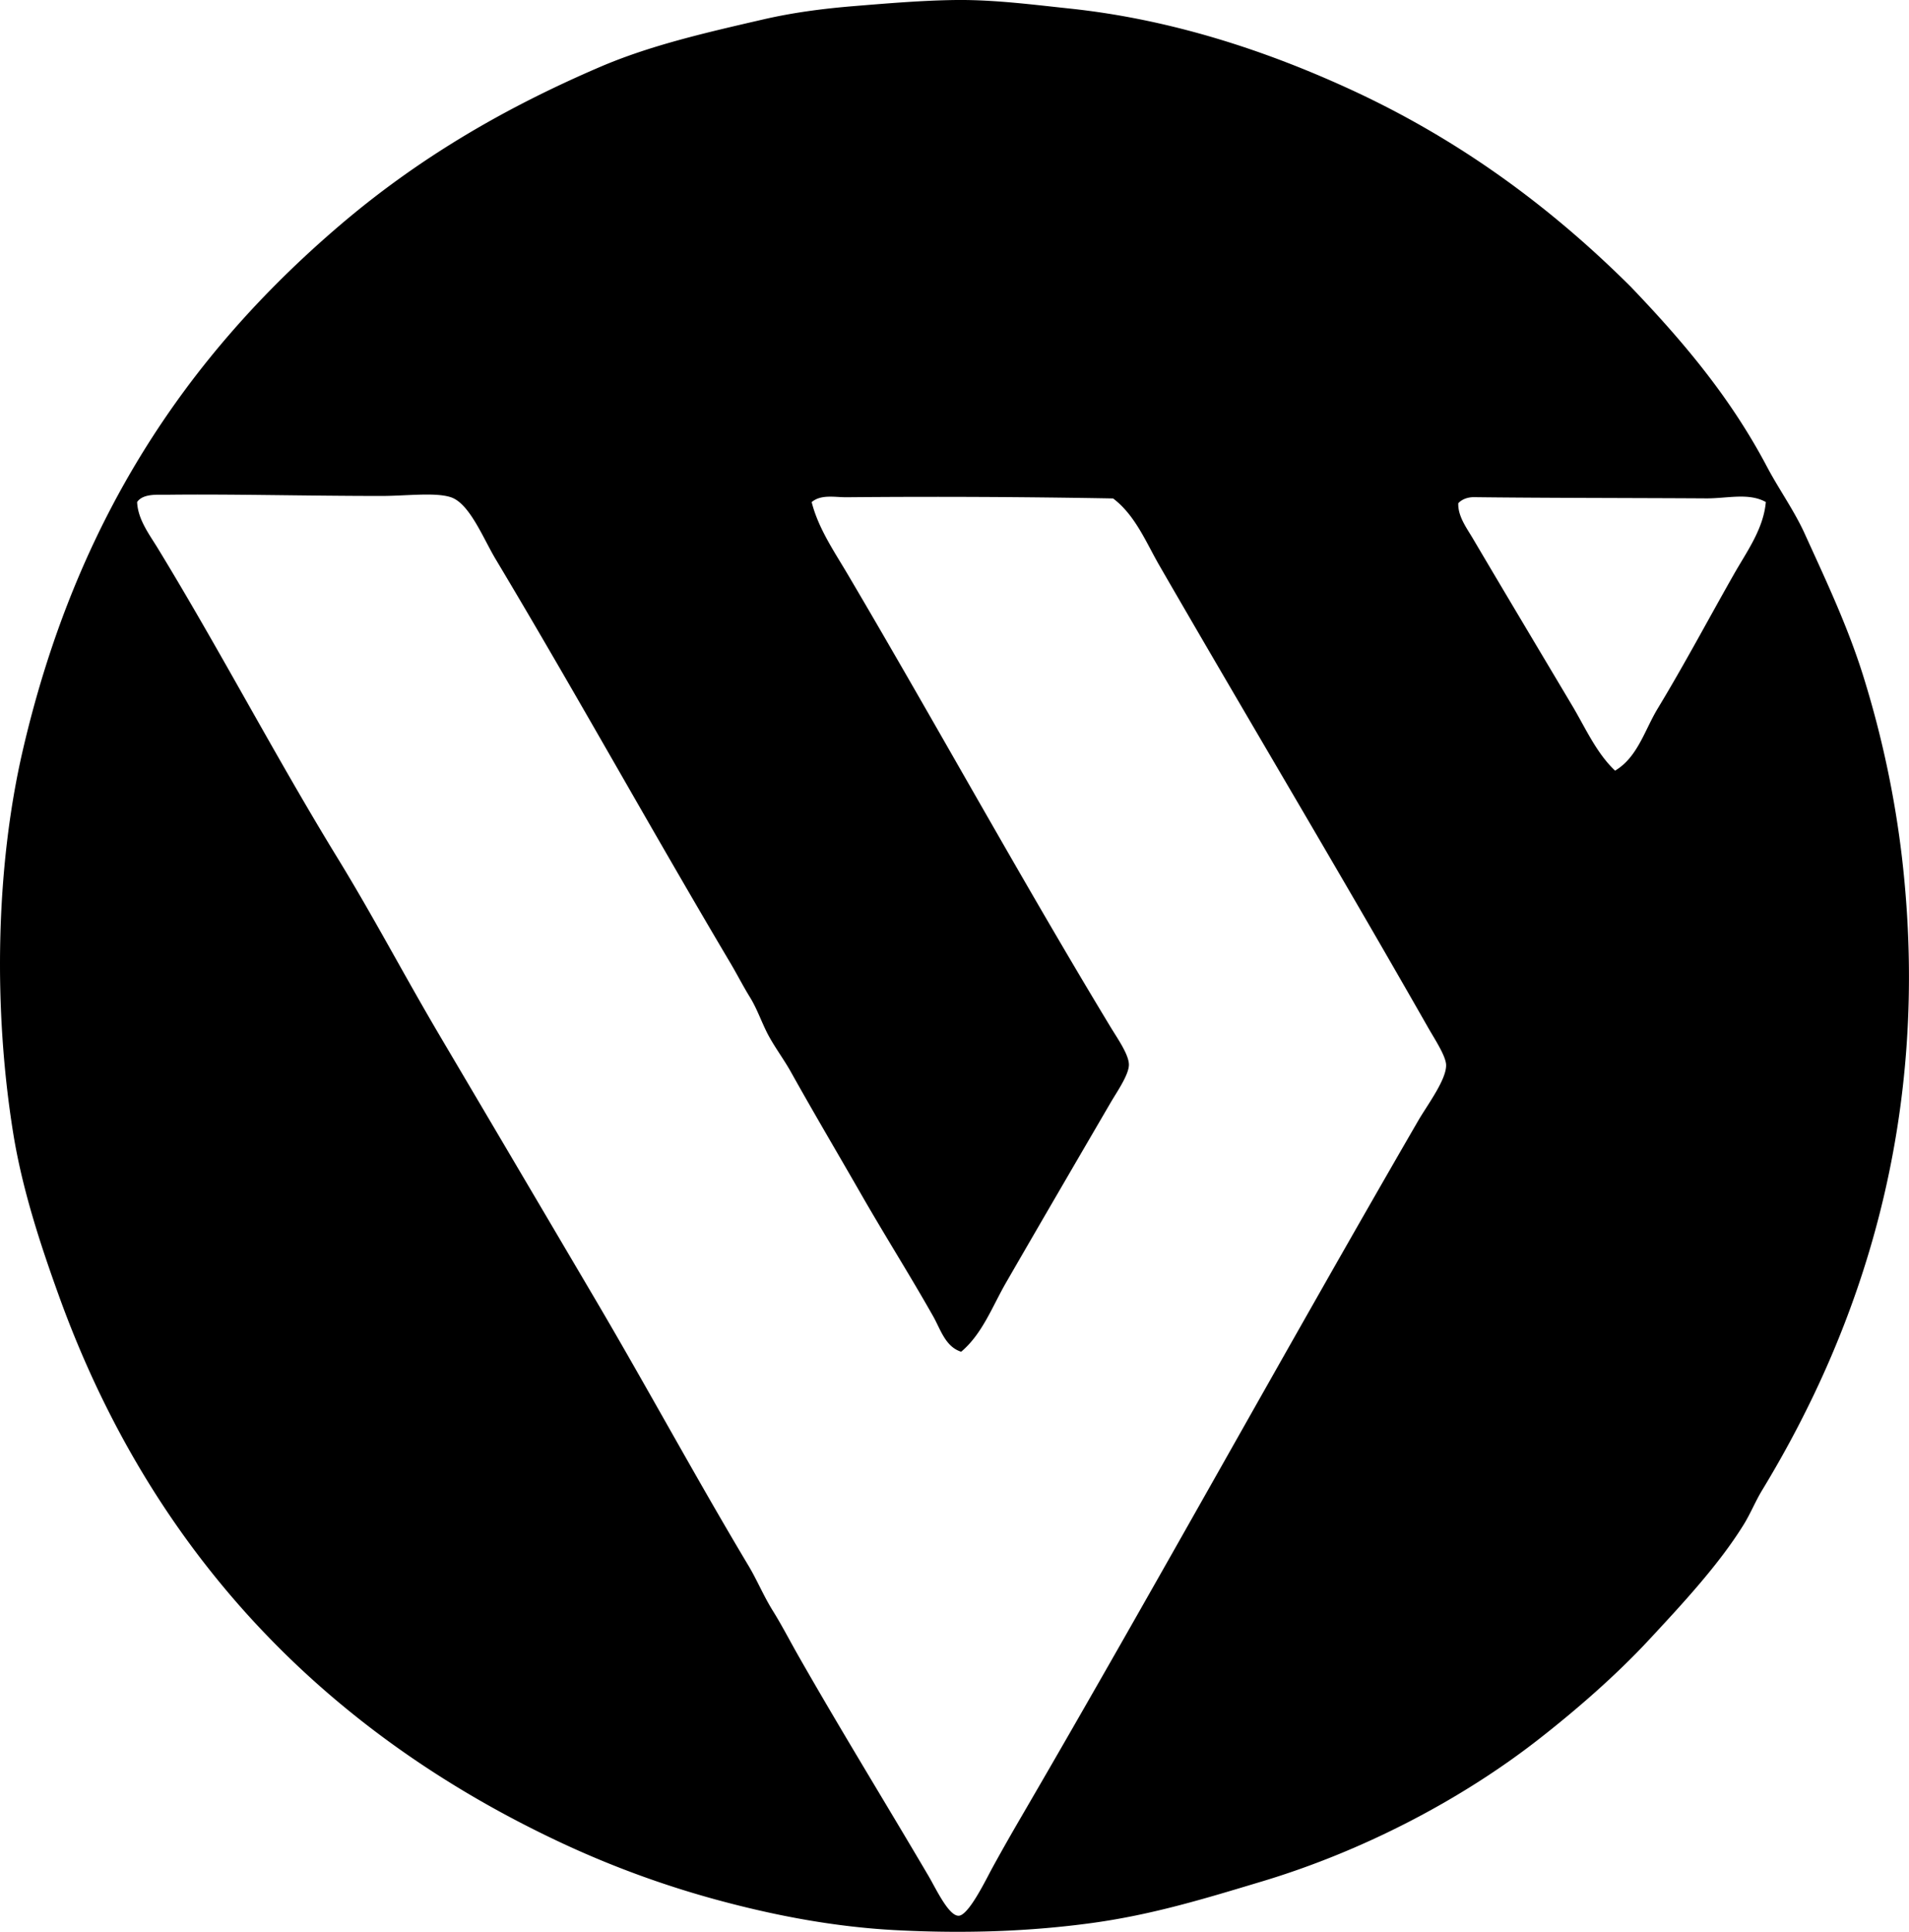
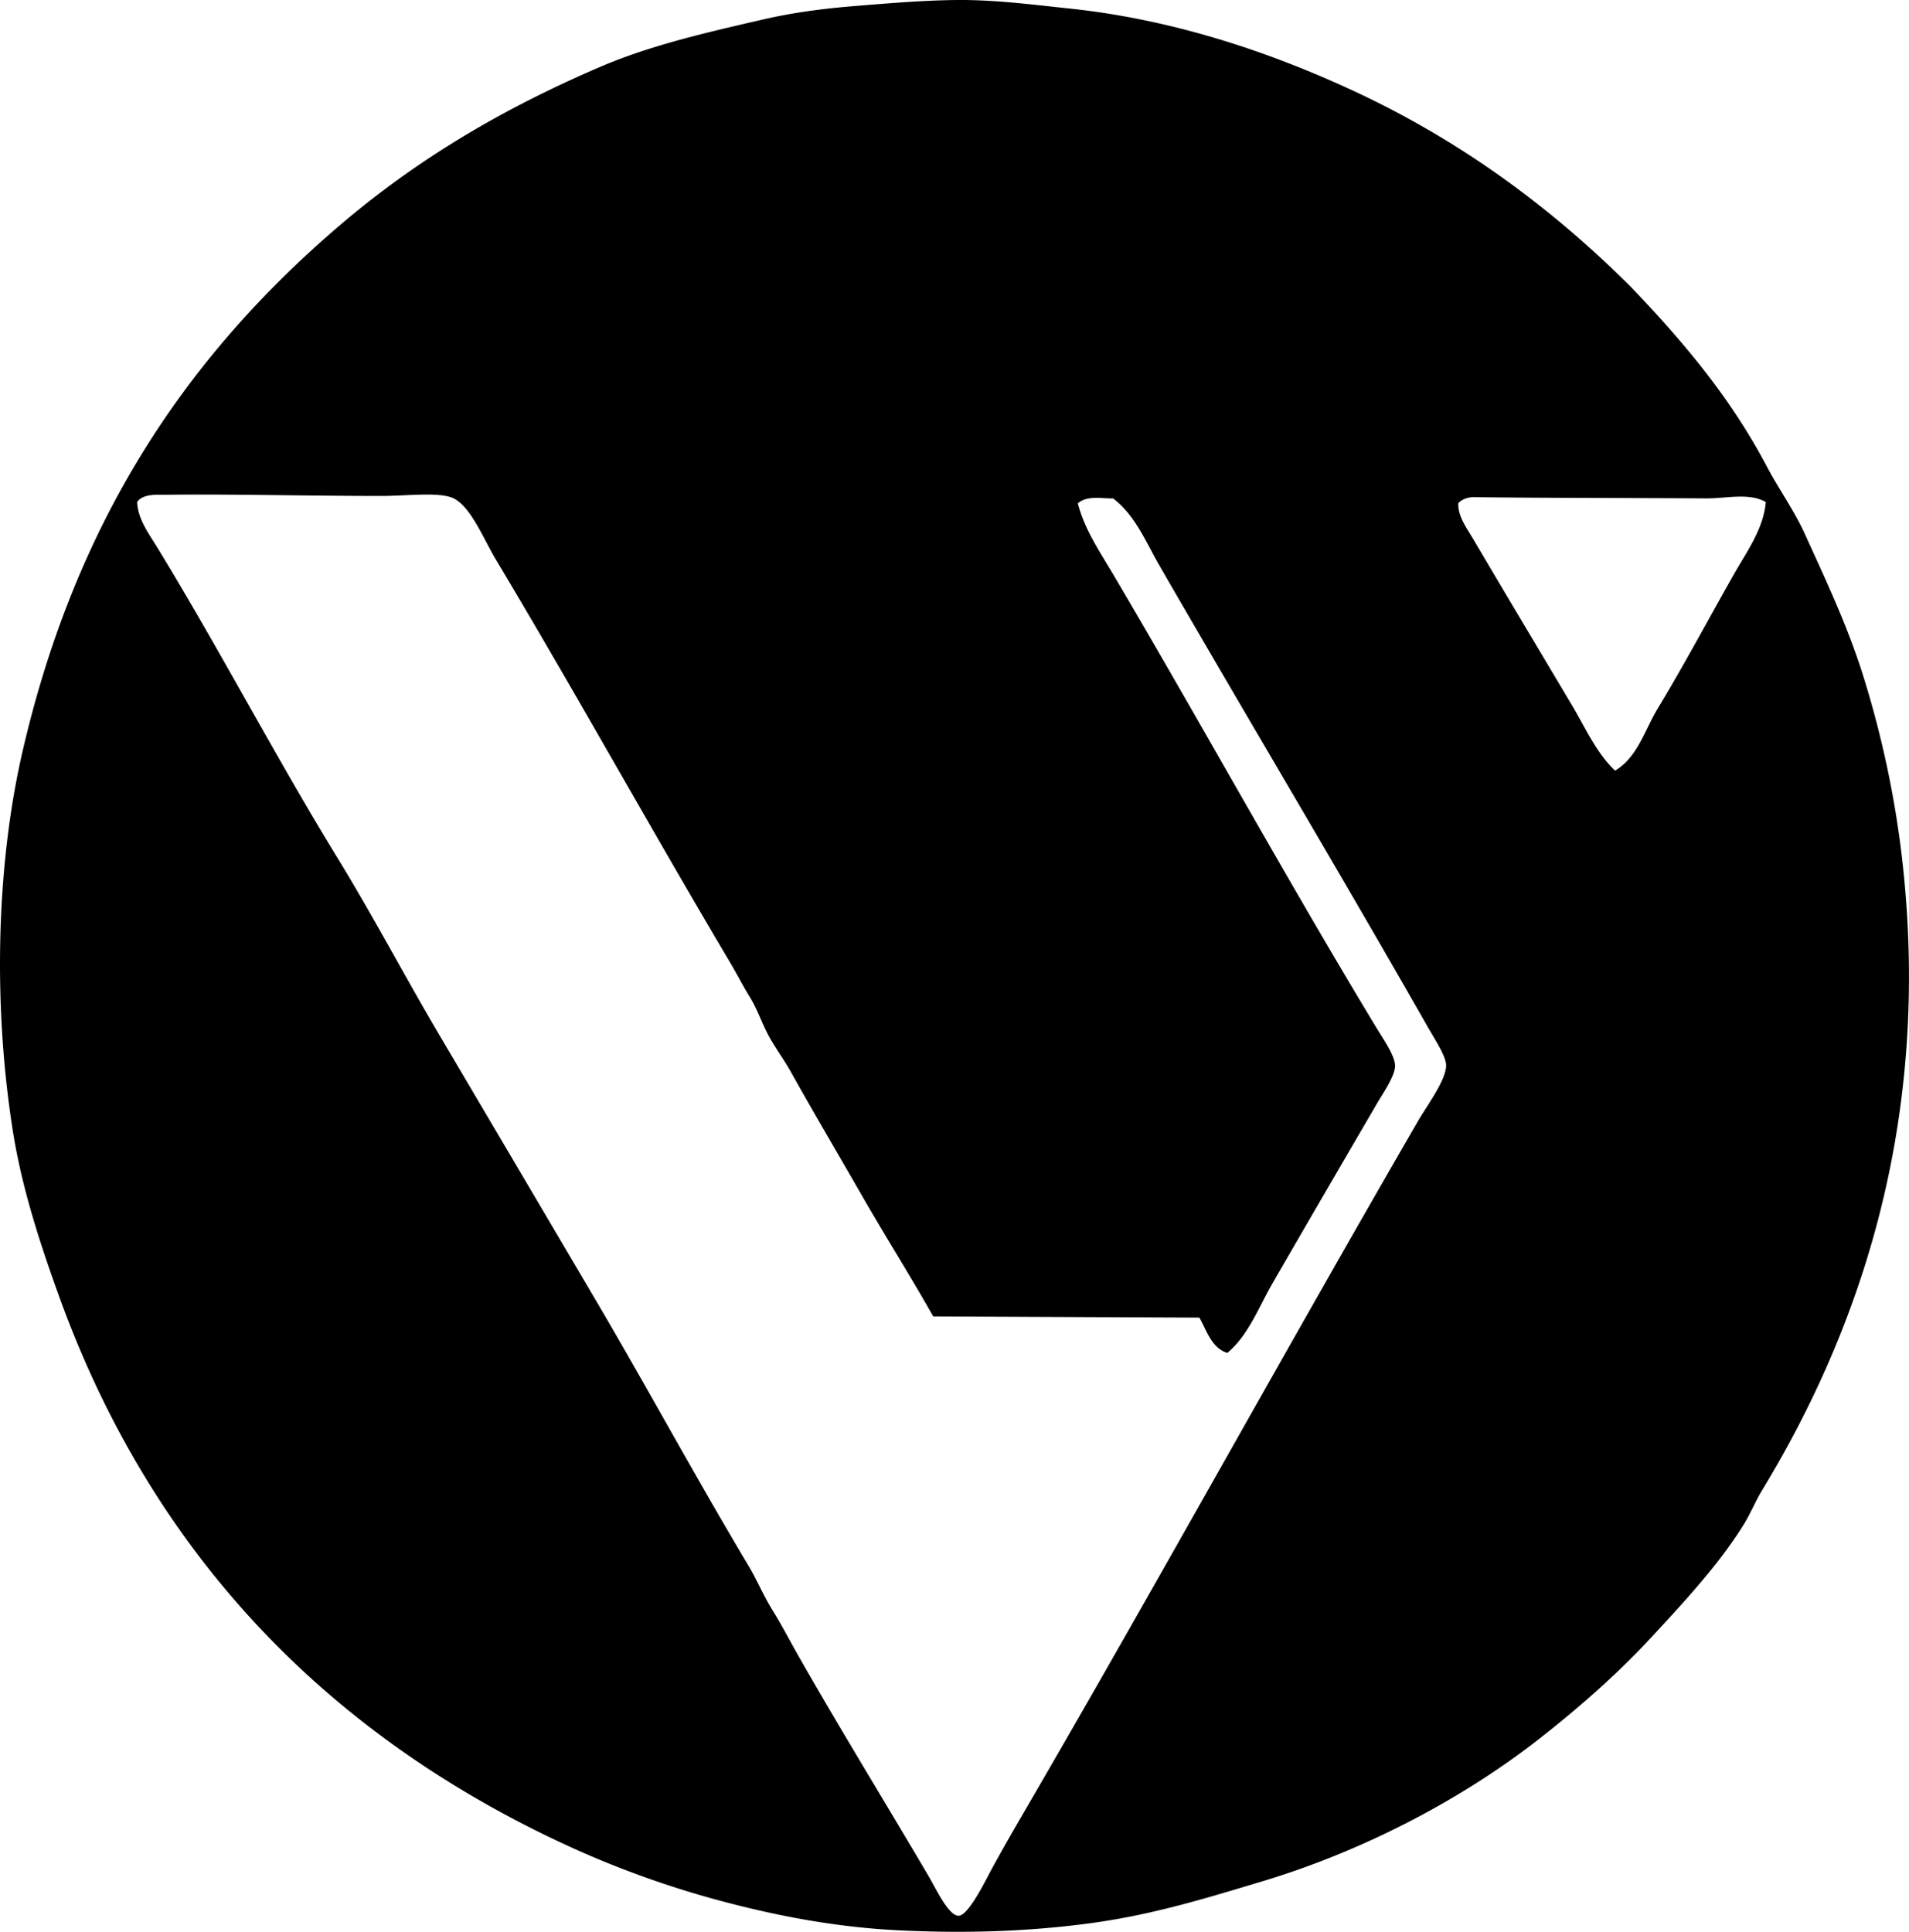
<svg xmlns="http://www.w3.org/2000/svg" xml:space="preserve" style="enable-background:new 0 0 76.906 77.821" viewBox="0 0 76.906 77.821">
-   <path d="M65.701 11.556c2.1 2.196 3.996 4.43 5.484 7.247.479.908 1.097 1.766 1.518 2.693.887 1.952 1.801 3.866 2.448 6.023a40.266 40.266 0 0 1 1.469 7.002c1.232 10.588-1.701 19.043-5.631 25.511-.271.447-.471.944-.734 1.371-1 1.617-2.441 3.168-3.82 4.652-1.331 1.433-2.922 2.818-4.455 4.015-3.079 2.403-7.027 4.489-11.164 5.729-2.234.67-4.347 1.326-6.807 1.665-2.494.343-5.103.435-7.883.293-2.599-.132-5.066-.631-7.247-1.224a38.85 38.85 0 0 1-6.17-2.252C13.168 69.841 6.145 62.624 2.39 52.247c-.77-2.128-1.499-4.359-1.86-6.61-.787-4.895-.729-10.602.391-15.424C3.068 20.97 7.496 14.378 13.652 9.108c3.096-2.65 6.523-4.697 10.527-6.414 2.027-.87 4.275-1.382 6.562-1.91C31.929.51 33.129.35 34.414.245 35.69.141 37.201.011 38.574 0c1.516-.011 3.066.191 4.505.343 4.217.444 8.049 1.759 11.263 3.232 4.46 2.043 8.146 4.78 11.359 7.981zM37.596 53.03c-.951-1.682-1.947-3.253-2.889-4.896-.948-1.654-1.932-3.314-2.841-4.945-.309-.554-.707-1.069-.979-1.616-.24-.483-.403-.965-.686-1.419-.279-.454-.511-.913-.783-1.371-3.219-5.427-6.205-10.834-9.45-16.257-.506-.845-1.052-2.252-1.811-2.497-.637-.205-1.792-.049-2.791-.049-3.013 0-6.072-.082-8.667-.049-.336.004-.94-.056-1.175.294.03.702.49 1.3.832 1.861 2.511 4.115 4.75 8.413 7.247 12.486 1.431 2.335 2.707 4.768 4.113 7.149 2.093 3.545 4.199 7.115 6.267 10.626 2.104 3.573 4.041 7.166 6.169 10.724.348.581.604 1.209.979 1.812.361.579.681 1.202 1.028 1.812 1.707 2.996 3.496 5.901 5.239 8.863.302.511.817 1.631 1.225 1.616.406-.015 1.104-1.473 1.371-1.959.437-.796.808-1.441 1.224-2.155 5.4-9.276 10.514-18.585 15.914-27.91.363-.628 1.145-1.66 1.126-2.252-.012-.367-.467-1.048-.734-1.518-3.581-6.286-7.28-12.472-10.821-18.607-.533-.924-.967-2.019-1.861-2.693a398.403 398.403 0 0 0-10.723-.049c-.482.005-1.037-.128-1.42.196.268 1.062.918 2.003 1.469 2.938 3.578 6.068 6.938 12.202 10.576 18.215.277.457.74 1.111.735 1.518-.007.41-.488 1.094-.735 1.518-1.465 2.513-2.823 4.842-4.211 7.247-.557.965-.957 2.072-1.812 2.791-.638-.202-.829-.901-1.125-1.424zm31.141-32.953c-2.948-.018-6.633-.015-9.352-.049-.247-.003-.488.081-.637.245-.019.522.334.99.588 1.42 1.35 2.288 2.686 4.521 4.016 6.757.525.885.962 1.885 1.713 2.595.906-.537 1.196-1.642 1.714-2.497 1.086-1.794 2.054-3.621 3.085-5.435.514-.902 1.181-1.812 1.274-2.889-.692-.385-1.552-.142-2.401-.147z" style="fill-rule:evenodd;clip-rule:evenodd" />
+   <path d="M65.701 11.556c2.1 2.196 3.996 4.43 5.484 7.247.479.908 1.097 1.766 1.518 2.693.887 1.952 1.801 3.866 2.448 6.023a40.266 40.266 0 0 1 1.469 7.002c1.232 10.588-1.701 19.043-5.631 25.511-.271.447-.471.944-.734 1.371-1 1.617-2.441 3.168-3.82 4.652-1.331 1.433-2.922 2.818-4.455 4.015-3.079 2.403-7.027 4.489-11.164 5.729-2.234.67-4.347 1.326-6.807 1.665-2.494.343-5.103.435-7.883.293-2.599-.132-5.066-.631-7.247-1.224a38.85 38.85 0 0 1-6.17-2.252C13.168 69.841 6.145 62.624 2.39 52.247c-.77-2.128-1.499-4.359-1.86-6.61-.787-4.895-.729-10.602.391-15.424C3.068 20.97 7.496 14.378 13.652 9.108c3.096-2.65 6.523-4.697 10.527-6.414 2.027-.87 4.275-1.382 6.562-1.91C31.929.51 33.129.35 34.414.245 35.69.141 37.201.011 38.574 0c1.516-.011 3.066.191 4.505.343 4.217.444 8.049 1.759 11.263 3.232 4.46 2.043 8.146 4.78 11.359 7.981zM37.596 53.03c-.951-1.682-1.947-3.253-2.889-4.896-.948-1.654-1.932-3.314-2.841-4.945-.309-.554-.707-1.069-.979-1.616-.24-.483-.403-.965-.686-1.419-.279-.454-.511-.913-.783-1.371-3.219-5.427-6.205-10.834-9.45-16.257-.506-.845-1.052-2.252-1.811-2.497-.637-.205-1.792-.049-2.791-.049-3.013 0-6.072-.082-8.667-.049-.336.004-.94-.056-1.175.294.03.702.49 1.3.832 1.861 2.511 4.115 4.75 8.413 7.247 12.486 1.431 2.335 2.707 4.768 4.113 7.149 2.093 3.545 4.199 7.115 6.267 10.626 2.104 3.573 4.041 7.166 6.169 10.724.348.581.604 1.209.979 1.812.361.579.681 1.202 1.028 1.812 1.707 2.996 3.496 5.901 5.239 8.863.302.511.817 1.631 1.225 1.616.406-.015 1.104-1.473 1.371-1.959.437-.796.808-1.441 1.224-2.155 5.4-9.276 10.514-18.585 15.914-27.91.363-.628 1.145-1.66 1.126-2.252-.012-.367-.467-1.048-.734-1.518-3.581-6.286-7.28-12.472-10.821-18.607-.533-.924-.967-2.019-1.861-2.693c-.482.005-1.037-.128-1.42.196.268 1.062.918 2.003 1.469 2.938 3.578 6.068 6.938 12.202 10.576 18.215.277.457.74 1.111.735 1.518-.007.41-.488 1.094-.735 1.518-1.465 2.513-2.823 4.842-4.211 7.247-.557.965-.957 2.072-1.812 2.791-.638-.202-.829-.901-1.125-1.424zm31.141-32.953c-2.948-.018-6.633-.015-9.352-.049-.247-.003-.488.081-.637.245-.019.522.334.99.588 1.42 1.35 2.288 2.686 4.521 4.016 6.757.525.885.962 1.885 1.713 2.595.906-.537 1.196-1.642 1.714-2.497 1.086-1.794 2.054-3.621 3.085-5.435.514-.902 1.181-1.812 1.274-2.889-.692-.385-1.552-.142-2.401-.147z" style="fill-rule:evenodd;clip-rule:evenodd" />
</svg>